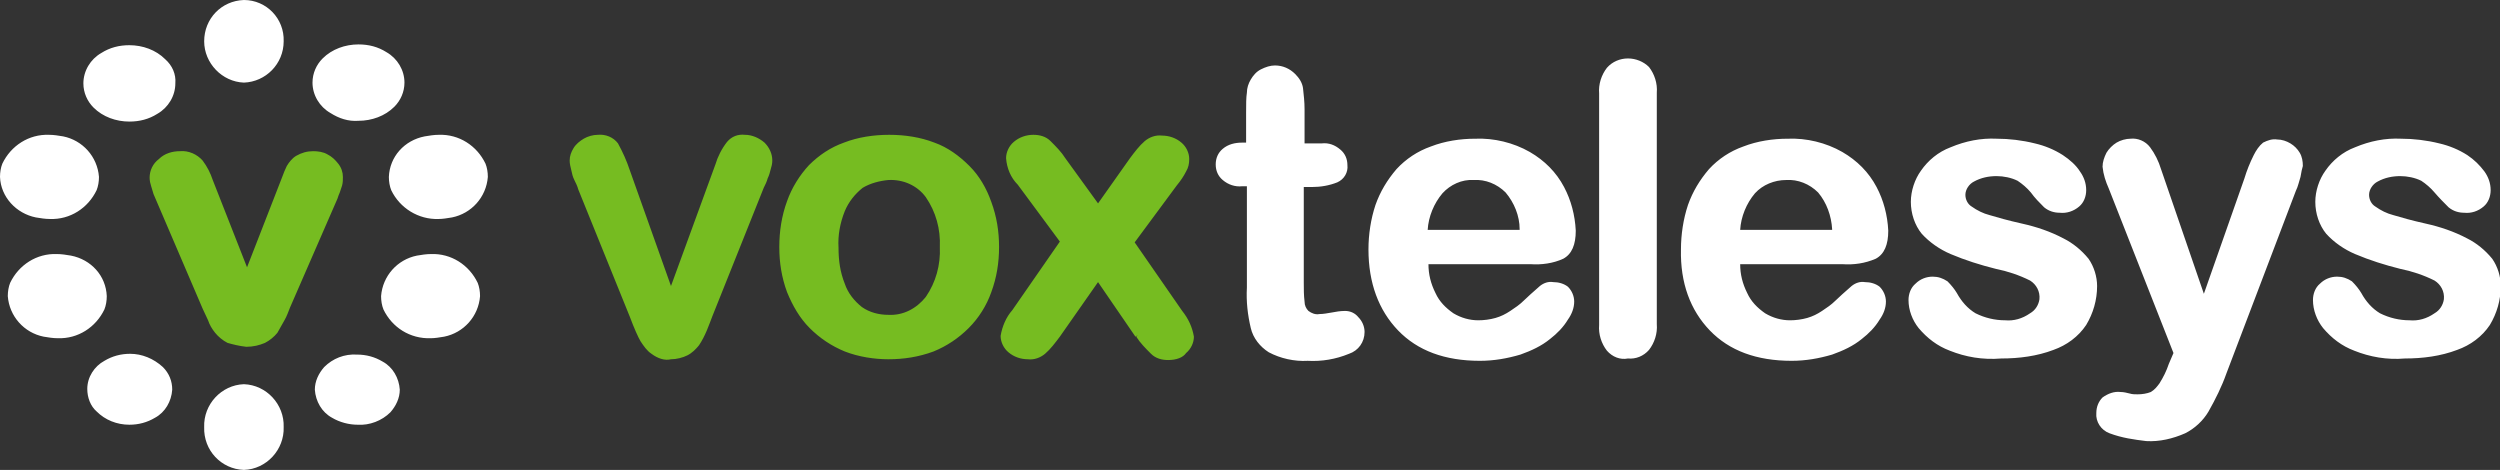
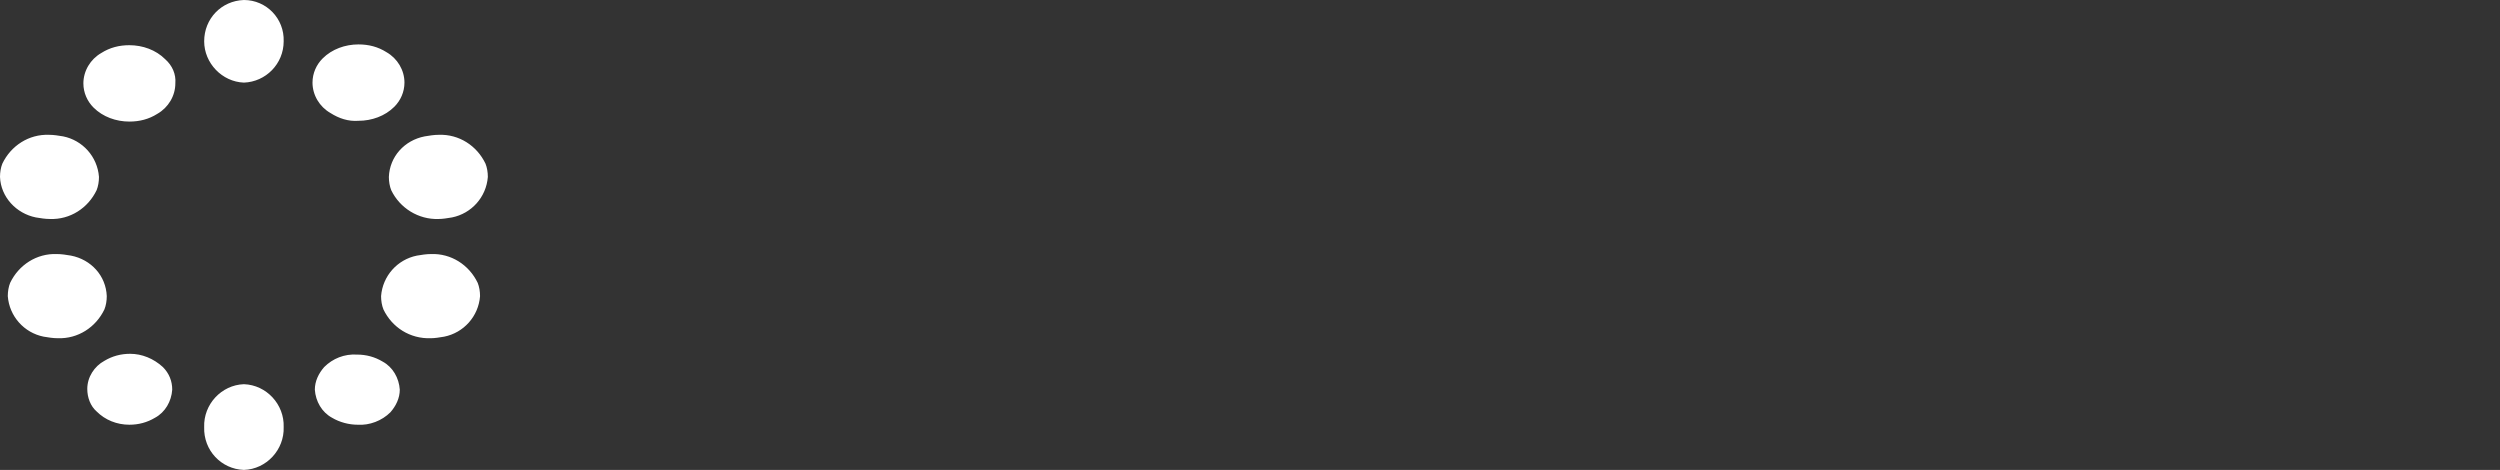
<svg xmlns="http://www.w3.org/2000/svg" version="1.1" id="Layer_1" x="0" y="0" viewBox="0 0 320.8 60.3" xml:space="preserve">
  <rect x="0" y="0" width="320.8" height="60.3" fill="#333333" stroke="none" />
  <style>.st0{fill:#fff}.st1{fill:#76bc21}</style>
  <path class="st0" d="M26.2 5.3c0-2.9 2.2-5.2 5.1-5.3 2.9 0 5.2 2.4 5.1 5.3 0 2.9-2.3 5.2-5.1 5.3-2.8-.1-5.1-2.5-5.1-5.3zM26.2 54.8c-.1-2.9 2.2-5.4 5.1-5.5 2.9.1 5.2 2.6 5.1 5.5.1 2.9-2.2 5.4-5.1 5.5-2.9-.1-5.2-2.5-5.1-5.5zM50.2 24.4c-.2-.5-.3-1.1-.3-1.7.1-2.6 2-4.7 4.6-5.2.6-.1 1.2-.2 1.8-.2 2.6-.1 4.9 1.4 6 3.7.2.5.3 1.1.3 1.7-.2 2.6-2.1 4.7-4.6 5.2-.6.1-1.2.2-1.7.2-2.6.1-5-1.4-6.1-3.7zM49.2 39.7c-.2-.5-.3-1.1-.3-1.7.2-2.6 2.1-4.7 4.6-5.2.6-.1 1.2-.2 1.8-.2 2.6-.1 4.9 1.4 6 3.7.2.5.3 1.1.3 1.7-.2 2.6-2.1 4.7-4.6 5.2-.6.1-1.2.2-1.7.2-2.7.1-5-1.4-6.1-3.7zM42.4 14.5c-1.4-.8-2.3-2.3-2.3-3.9 0-1.2.5-2.3 1.3-3.1 1.2-1.2 2.9-1.8 4.6-1.8 1.3 0 2.5.3 3.6 1 1.4.8 2.3 2.3 2.3 3.9 0 1.2-.5 2.3-1.3 3.1-1.2 1.2-2.9 1.8-4.6 1.8-1.3.1-2.5-.3-3.6-1zM42.6 53.6c-1.3-.7-2.1-2.1-2.2-3.6 0-1.1.5-2.1 1.2-2.9 1.1-1.1 2.6-1.7 4.2-1.6 1.2 0 2.3.3 3.3.9 1.3.7 2.1 2.1 2.2 3.6 0 1.1-.5 2.1-1.2 2.9-1.1 1.1-2.7 1.7-4.2 1.6-1.1 0-2.3-.3-3.3-.9zM4.6 27.9C2.1 27.4.1 25.3 0 22.7c0-.6.1-1.2.3-1.7 1.1-2.3 3.4-3.8 6-3.7.6 0 1.2.1 1.8.2 2.5.5 4.4 2.6 4.6 5.2 0 .6-.1 1.2-.3 1.7-1.1 2.3-3.4 3.8-6 3.7-.6 0-1.2-.1-1.8-.2zM5.6 43.2C3.1 42.7 1.2 40.6 1 38c0-.6.1-1.2.3-1.7 1.1-2.3 3.4-3.8 6-3.7.6 0 1.2.1 1.8.2 2.6.5 4.5 2.6 4.6 5.2 0 .6-.1 1.2-.3 1.7-1.1 2.3-3.4 3.8-6 3.7-.6 0-1.2-.1-1.8-.2zM21.2 7.6c-1.2-1.2-2.9-1.8-4.6-1.8-1.3 0-2.5.3-3.6 1-1.4.8-2.3 2.3-2.3 3.9 0 1.2.5 2.3 1.3 3.1 1.2 1.2 2.9 1.8 4.6 1.8 1.3 0 2.5-.3 3.6-1 1.4-.8 2.3-2.3 2.3-3.9.1-1.2-.4-2.3-1.3-3.1zM20.9 47.1c.8.8 1.2 1.8 1.2 2.9-.1 1.5-.9 2.9-2.2 3.6-1 .6-2.1.9-3.3.9-1.6 0-3.1-.6-4.2-1.7-.8-.7-1.2-1.8-1.2-2.9 0-1.5.9-2.9 2.2-3.6 1-.6 2.1-.9 3.3-.9 1.5 0 3 .6 4.2 1.7z" />
-   <path class="st1" d="M29.2 44c-.6-.3-1.2-.8-1.6-1.3-.4-.5-.7-1-.9-1.6l-.7-1.5-6-14c-.1-.2-.2-.5-.3-.7-.1-.3-.2-.7-.3-1-.1-.3-.2-.7-.2-1.1 0-.9.4-1.8 1.2-2.4.7-.7 1.7-1 2.7-1 1.1-.1 2.2.4 2.9 1.2.6.8 1 1.6 1.3 2.5l4.4 11.2L36.1 23c.3-.8.5-1.3.7-1.7.3-.5.7-1 1.2-1.3.7-.4 1.4-.6 2.2-.6.6 0 1.3.1 1.8.4.6.3 1 .7 1.4 1.2.4.5.6 1.1.6 1.7 0 .4 0 .7-.1 1.1l-.3.9c-.1.2-.2.5-.3.8l-6.1 14c-.2.5-.4 1.1-.7 1.6-.3.5-.6 1.1-.9 1.6-.4.5-1 1-1.6 1.3-.7.3-1.5.5-2.4.5-.9-.1-1.7-.3-2.4-.5zM83.6 45.4c-.6-.4-1-1-1.4-1.6-.3-.5-.8-1.6-1.4-3.2l-6.6-16.3c-.1-.4-.3-.8-.5-1.2-.2-.4-.3-.8-.4-1.3-.1-.4-.2-.8-.2-1.2 0-.6.2-1.1.5-1.6s.8-.9 1.3-1.2c.5-.3 1.2-.5 1.8-.5 1-.1 2 .3 2.6 1.1.6 1.1 1.1 2.2 1.5 3.4l5.3 14.9 5.7-15.6c.3-1 .8-2 1.5-2.9.6-.7 1.4-1 2.3-.9.9 0 1.8.4 2.5 1 .6.6 1 1.4 1 2.3 0 .4-.1.8-.2 1.1-.1.4-.2.8-.4 1.2-.1.4-.3.8-.5 1.2l-6.6 16.5c-.2.5-.4 1.1-.7 1.8-.3.7-.6 1.3-1 1.9-.4.5-.9 1-1.5 1.3-.6.3-1.4.5-2.1.5-.8.2-1.7-.1-2.5-.7zM108.4 45.1c-1.7-.7-3.2-1.7-4.5-3-1.3-1.3-2.2-2.9-2.9-4.6-.7-1.9-1-3.8-1-5.8s.3-4 1-5.9c.6-1.7 1.6-3.3 2.8-4.6 1.3-1.3 2.8-2.3 4.5-2.9 1.8-.7 3.8-1 5.8-1s4 .3 5.8 1c1.7.6 3.2 1.7 4.5 3 1.3 1.3 2.2 2.9 2.8 4.6.7 1.9 1 3.8 1 5.8s-.3 3.9-1 5.8c-.6 1.7-1.6 3.3-2.9 4.6-1.3 1.3-2.8 2.3-4.5 3-1.9.7-3.8 1-5.8 1-1.8 0-3.8-.3-5.6-1zm2.3-21c-1 .8-1.8 1.8-2.3 3-.6 1.5-.9 3.1-.8 4.7 0 1.6.2 3.1.8 4.6.4 1.2 1.2 2.2 2.2 3 1 .7 2.2 1 3.4 1 1.9.1 3.6-.8 4.8-2.3 1.3-1.9 1.9-4.1 1.8-6.4.1-2.3-.5-4.5-1.8-6.4-1.1-1.5-2.9-2.3-4.8-2.2-1.1.1-2.3.4-3.3 1zM149.9 46.2c-.8 0-1.6-.2-2.2-.8-.7-.7-1.4-1.4-1.9-2.2l.2-.2-.3.2-4.8-7-4.9 7c-.6.8-1.2 1.6-1.9 2.2-.6.5-1.4.8-2.2.7-.9 0-1.8-.3-2.5-.9-.6-.5-1-1.3-1-2.1.2-1.2.7-2.4 1.5-3.3L136 31l-5.4-7.3c-.9-.9-1.4-2.1-1.5-3.4 0-.8.4-1.6 1-2.1.7-.6 1.6-.9 2.5-.9.8 0 1.6.2 2.2.8.7.7 1.4 1.4 1.9 2.2l4.2 5.8 4.1-5.8c.6-.8 1.2-1.6 1.9-2.2.6-.5 1.4-.8 2.2-.7.9 0 1.8.3 2.5.9.6.5 1 1.3 1 2.1 0 .6-.1 1.1-.4 1.6-.3.6-.7 1.2-1.2 1.8l-5.4 7.3 6.1 8.8c.8 1 1.3 2.1 1.5 3.3 0 .8-.4 1.6-1 2.1-.4.6-1.3.9-2.3.9z" />
-   <path class="st0" d="M159.4 18.3h.5v-3.8c0-1.1 0-2 .1-2.6 0-.6.2-1.2.5-1.7s.7-1 1.3-1.3c.6-.3 1.2-.5 1.8-.5 1 0 1.9.4 2.6 1.1.5.5.9 1.1 1 1.8.1.9.2 1.8.2 2.7v4.4h2.2c.9-.1 1.7.2 2.4.8.6.5.9 1.2.9 2 .1.9-.4 1.8-1.3 2.2-1 .4-2.1.6-3.3.6h-1v12.3c0 .8 0 1.6.1 2.4 0 .5.2.9.5 1.2.4.3.9.5 1.4.4.5 0 1-.1 1.6-.2.5-.1 1.1-.2 1.7-.2.7 0 1.3.3 1.7.8.5.5.8 1.2.8 1.9 0 1.3-.8 2.4-2 2.8-1.7.7-3.5 1-5.3.9-1.7.1-3.5-.3-5-1.1-1.1-.7-2-1.8-2.3-3.1-.4-1.7-.6-3.4-.5-5.2v-13h-.6c-.9.1-1.8-.2-2.5-.8-.6-.5-.9-1.2-.9-2s.3-1.5.9-2c.7-.6 1.6-.8 2.5-.8zM196.4 33.9h-13.1c0 1.3.3 2.5.9 3.7.5 1.1 1.3 1.9 2.3 2.6 1 .6 2.1.9 3.2.9.7 0 1.5-.1 2.2-.3.7-.2 1.3-.5 1.9-.9.6-.4 1.2-.8 1.7-1.3s1.2-1.1 2.1-1.9c.5-.4 1.1-.6 1.7-.5.7 0 1.4.2 1.9.6.5.5.8 1.2.8 1.9 0 .8-.3 1.6-.8 2.3-.6 1-1.4 1.8-2.3 2.5-1.1.9-2.4 1.5-3.8 2-1.7.5-3.4.8-5.2.8-4.5 0-8-1.3-10.5-3.9-2.5-2.6-3.8-6.1-3.8-10.4 0-1.9.3-3.9.9-5.7.6-1.7 1.5-3.2 2.7-4.6 1.2-1.3 2.7-2.3 4.4-2.9 1.8-.7 3.8-1 5.7-1 2.4-.1 4.9.5 7 1.7 1.9 1.1 3.4 2.6 4.4 4.5.9 1.7 1.4 3.6 1.5 5.6 0 1.8-.5 3-1.6 3.6-1.3.6-2.8.8-4.2.7zm-1.4-4.5c0-1.7-.7-3.4-1.8-4.7-1.1-1.1-2.6-1.7-4.1-1.6-1.5-.1-3 .6-4 1.7-1.1 1.3-1.8 3-1.9 4.7H195v-.1zM206.2 45c-.7-.9-1.1-2.1-1-3.3V12c-.1-1.2.3-2.4 1-3.3.7-.8 1.7-1.2 2.7-1.2 1 0 2 .4 2.7 1.1.7.9 1.1 2.1 1 3.3v29.7c.1 1.2-.3 2.4-1 3.3-.7.8-1.7 1.2-2.7 1.1-1 .2-2-.2-2.7-1zM236.4 33.9h-13.1c0 1.3.3 2.5.9 3.7.5 1.1 1.3 1.9 2.3 2.6 1 .6 2.1.9 3.2.9.7 0 1.5-.1 2.2-.3.7-.2 1.3-.5 1.9-.9.6-.4 1.2-.8 1.7-1.3s1.2-1.1 2.1-1.9c.5-.4 1.1-.6 1.7-.5.7 0 1.4.2 1.9.6.5.5.8 1.2.8 1.9 0 .8-.3 1.6-.8 2.3-.6 1-1.4 1.8-2.3 2.5-1.1.9-2.4 1.5-3.8 2-1.7.5-3.4.8-5.2.8-4.5 0-8-1.3-10.5-3.9-2.5-2.6-3.8-6.1-3.7-10.4 0-1.9.3-3.9.9-5.7.6-1.7 1.5-3.2 2.7-4.6 1.2-1.3 2.7-2.3 4.4-2.9 1.8-.7 3.8-1 5.7-1 2.4-.1 4.9.5 7 1.7 1.9 1.1 3.4 2.6 4.4 4.5.9 1.7 1.4 3.6 1.5 5.6 0 1.8-.5 3-1.6 3.6-1.4.6-2.8.8-4.3.7zm-1.3-4.5c-.1-1.7-.7-3.4-1.8-4.7-1.1-1.1-2.6-1.7-4.1-1.6-1.5 0-3 .6-4 1.7-1.1 1.3-1.8 3-1.9 4.7h11.8v-.1zM250.2 45c-1.6-.6-2.9-1.6-4-2.9-.8-1-1.3-2.3-1.3-3.6 0-.8.3-1.6.9-2.1.6-.6 1.4-.9 2.2-.9.7 0 1.3.2 1.9.6.5.5.9 1 1.2 1.5.6 1.1 1.4 2 2.4 2.6 1.2.6 2.5.9 3.8.9 1.1.1 2.2-.2 3.2-.9.7-.4 1.1-1.1 1.2-1.8.1-1-.4-1.9-1.2-2.4-1.4-.7-2.9-1.2-4.4-1.5-2-.5-3.9-1.1-5.8-1.9-1.4-.6-2.7-1.5-3.7-2.6-.9-1.1-1.4-2.6-1.4-4.1 0-1.4.5-2.9 1.3-4 .9-1.3 2.2-2.4 3.8-3 1.9-.8 3.9-1.2 5.9-1.1 1.6 0 3.3.2 4.9.6 1.3.3 2.5.8 3.6 1.5.9.6 1.7 1.3 2.2 2.1.5.7.8 1.5.8 2.4 0 .8-.3 1.6-.9 2.1-.7.6-1.6.9-2.5.8-.7 0-1.4-.2-2-.7-.6-.6-1.2-1.2-1.7-1.9-.5-.6-1.1-1.1-1.7-1.5-.8-.4-1.8-.6-2.7-.6-1 0-2 .2-2.9.7-.6.3-1.1 1-1.1 1.7 0 .6.3 1.2.8 1.5.7.5 1.5.9 2.3 1.1 1 .3 2.4.7 4.2 1.1 1.8.4 3.6 1 5.3 1.9 1.2.6 2.3 1.5 3.2 2.6.7 1 1.1 2.3 1.1 3.5 0 1.8-.5 3.5-1.4 5-1 1.5-2.5 2.6-4.2 3.2-2.1.8-4.4 1.1-6.7 1.1-2.4.2-4.6-.2-6.6-1zM270.7 55.6c-1.1-.4-1.8-1.5-1.7-2.6 0-.8.3-1.5.8-2 .7-.5 1.5-.8 2.3-.7.4 0 .8.1 1.2.2.3.1.7.1 1 .1.6 0 1.2-.1 1.7-.3.5-.3.8-.7 1.1-1.1.5-.8.9-1.6 1.2-2.5l.6-1.4-8.3-21.1c-.4-.9-.7-1.8-.8-2.8 0-.6.2-1.2.5-1.8.3-.5.8-1 1.3-1.3.5-.3 1.2-.5 1.8-.5.9-.1 1.9.3 2.5 1.1.6.8 1.1 1.8 1.4 2.8l5.5 16 5.2-14.8c.3-1 .7-2 1.2-3 .3-.6.7-1.2 1.2-1.6.6-.3 1.2-.5 1.8-.4.6 0 1.2.2 1.7.5s.9.7 1.2 1.2c.3.5.4 1.1.4 1.7-.1.3-.2.8-.3 1.4-.2.6-.3 1.2-.6 1.8l-8.9 23.4c-.6 1.7-1.4 3.3-2.3 4.9-.7 1.2-1.8 2.2-3 2.8-1.6.7-3.3 1.1-5 1-1.6-.2-3.1-.4-4.7-1zM302.1 45c-1.6-.6-2.9-1.6-4-2.9-.8-1-1.3-2.3-1.3-3.6 0-.8.3-1.6.9-2.1.6-.6 1.4-.9 2.2-.9.7 0 1.3.2 1.9.6.5.5.9 1 1.2 1.5.6 1.1 1.4 2 2.4 2.6 1.2.6 2.5.9 3.8.9 1.1.1 2.2-.2 3.2-.9.7-.4 1.1-1.1 1.2-1.8.1-1-.4-1.9-1.2-2.4-1.4-.7-2.9-1.2-4.4-1.5-2-.5-3.9-1.1-5.8-1.9-1.4-.6-2.7-1.5-3.7-2.6-.9-1.1-1.4-2.6-1.4-4.1 0-1.4.5-2.9 1.3-4 .9-1.3 2.2-2.4 3.8-3 1.9-.8 3.9-1.2 5.9-1.1 1.6 0 3.3.2 4.9.6 1.3.3 2.5.8 3.6 1.5.9.6 1.6 1.3 2.2 2.1.5.7.8 1.5.8 2.4 0 .8-.3 1.6-.9 2.1-.7.6-1.6.9-2.5.8-.7 0-1.4-.2-2-.7-.6-.6-1.2-1.2-1.8-1.9-.5-.6-1.1-1.1-1.7-1.5-.8-.4-1.8-.6-2.7-.6-1 0-2 .2-2.9.7-.6.3-1.1 1-1.1 1.7 0 .6.3 1.2.8 1.5.7.5 1.5.9 2.3 1.1 1 .3 2.4.7 4.2 1.1 1.8.4 3.6 1 5.3 1.9 1.2.6 2.3 1.5 3.2 2.6.7 1 1.1 2.3 1.1 3.5 0 1.8-.5 3.5-1.4 5-1 1.5-2.5 2.6-4.2 3.2-2.1.8-4.4 1.1-6.7 1.1-2.3.2-4.5-.2-6.5-1z" />
</svg>